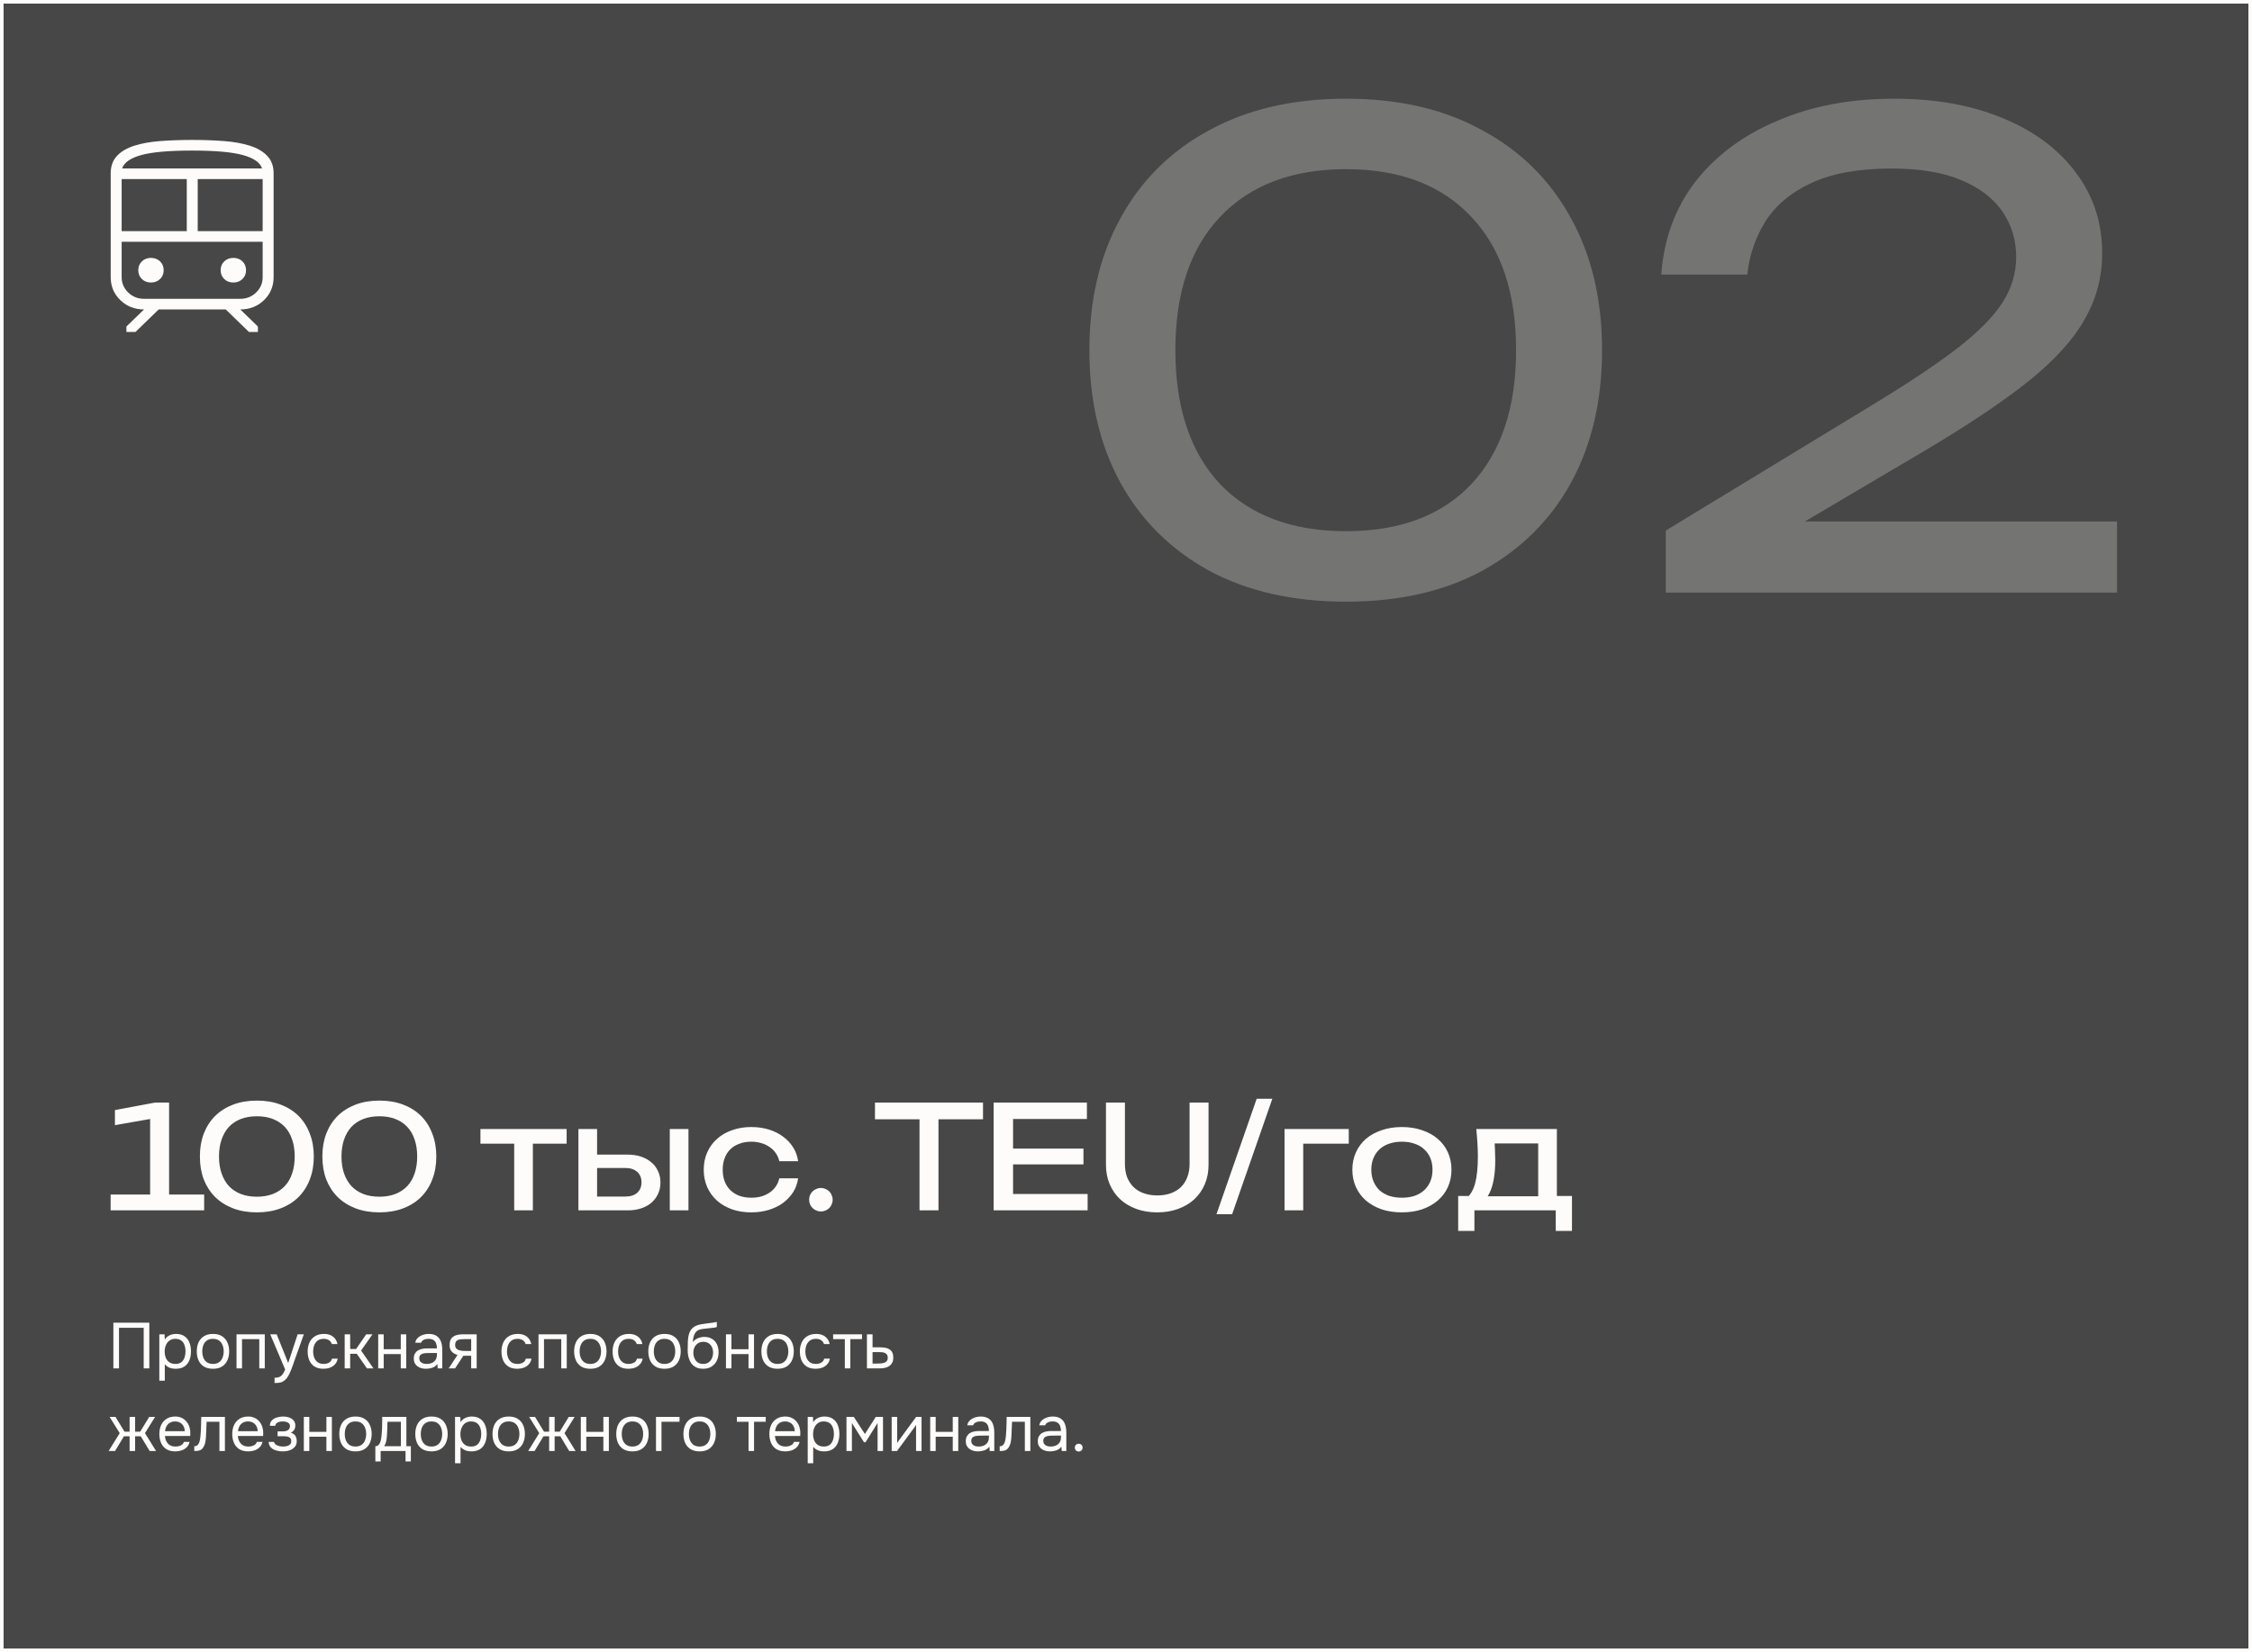
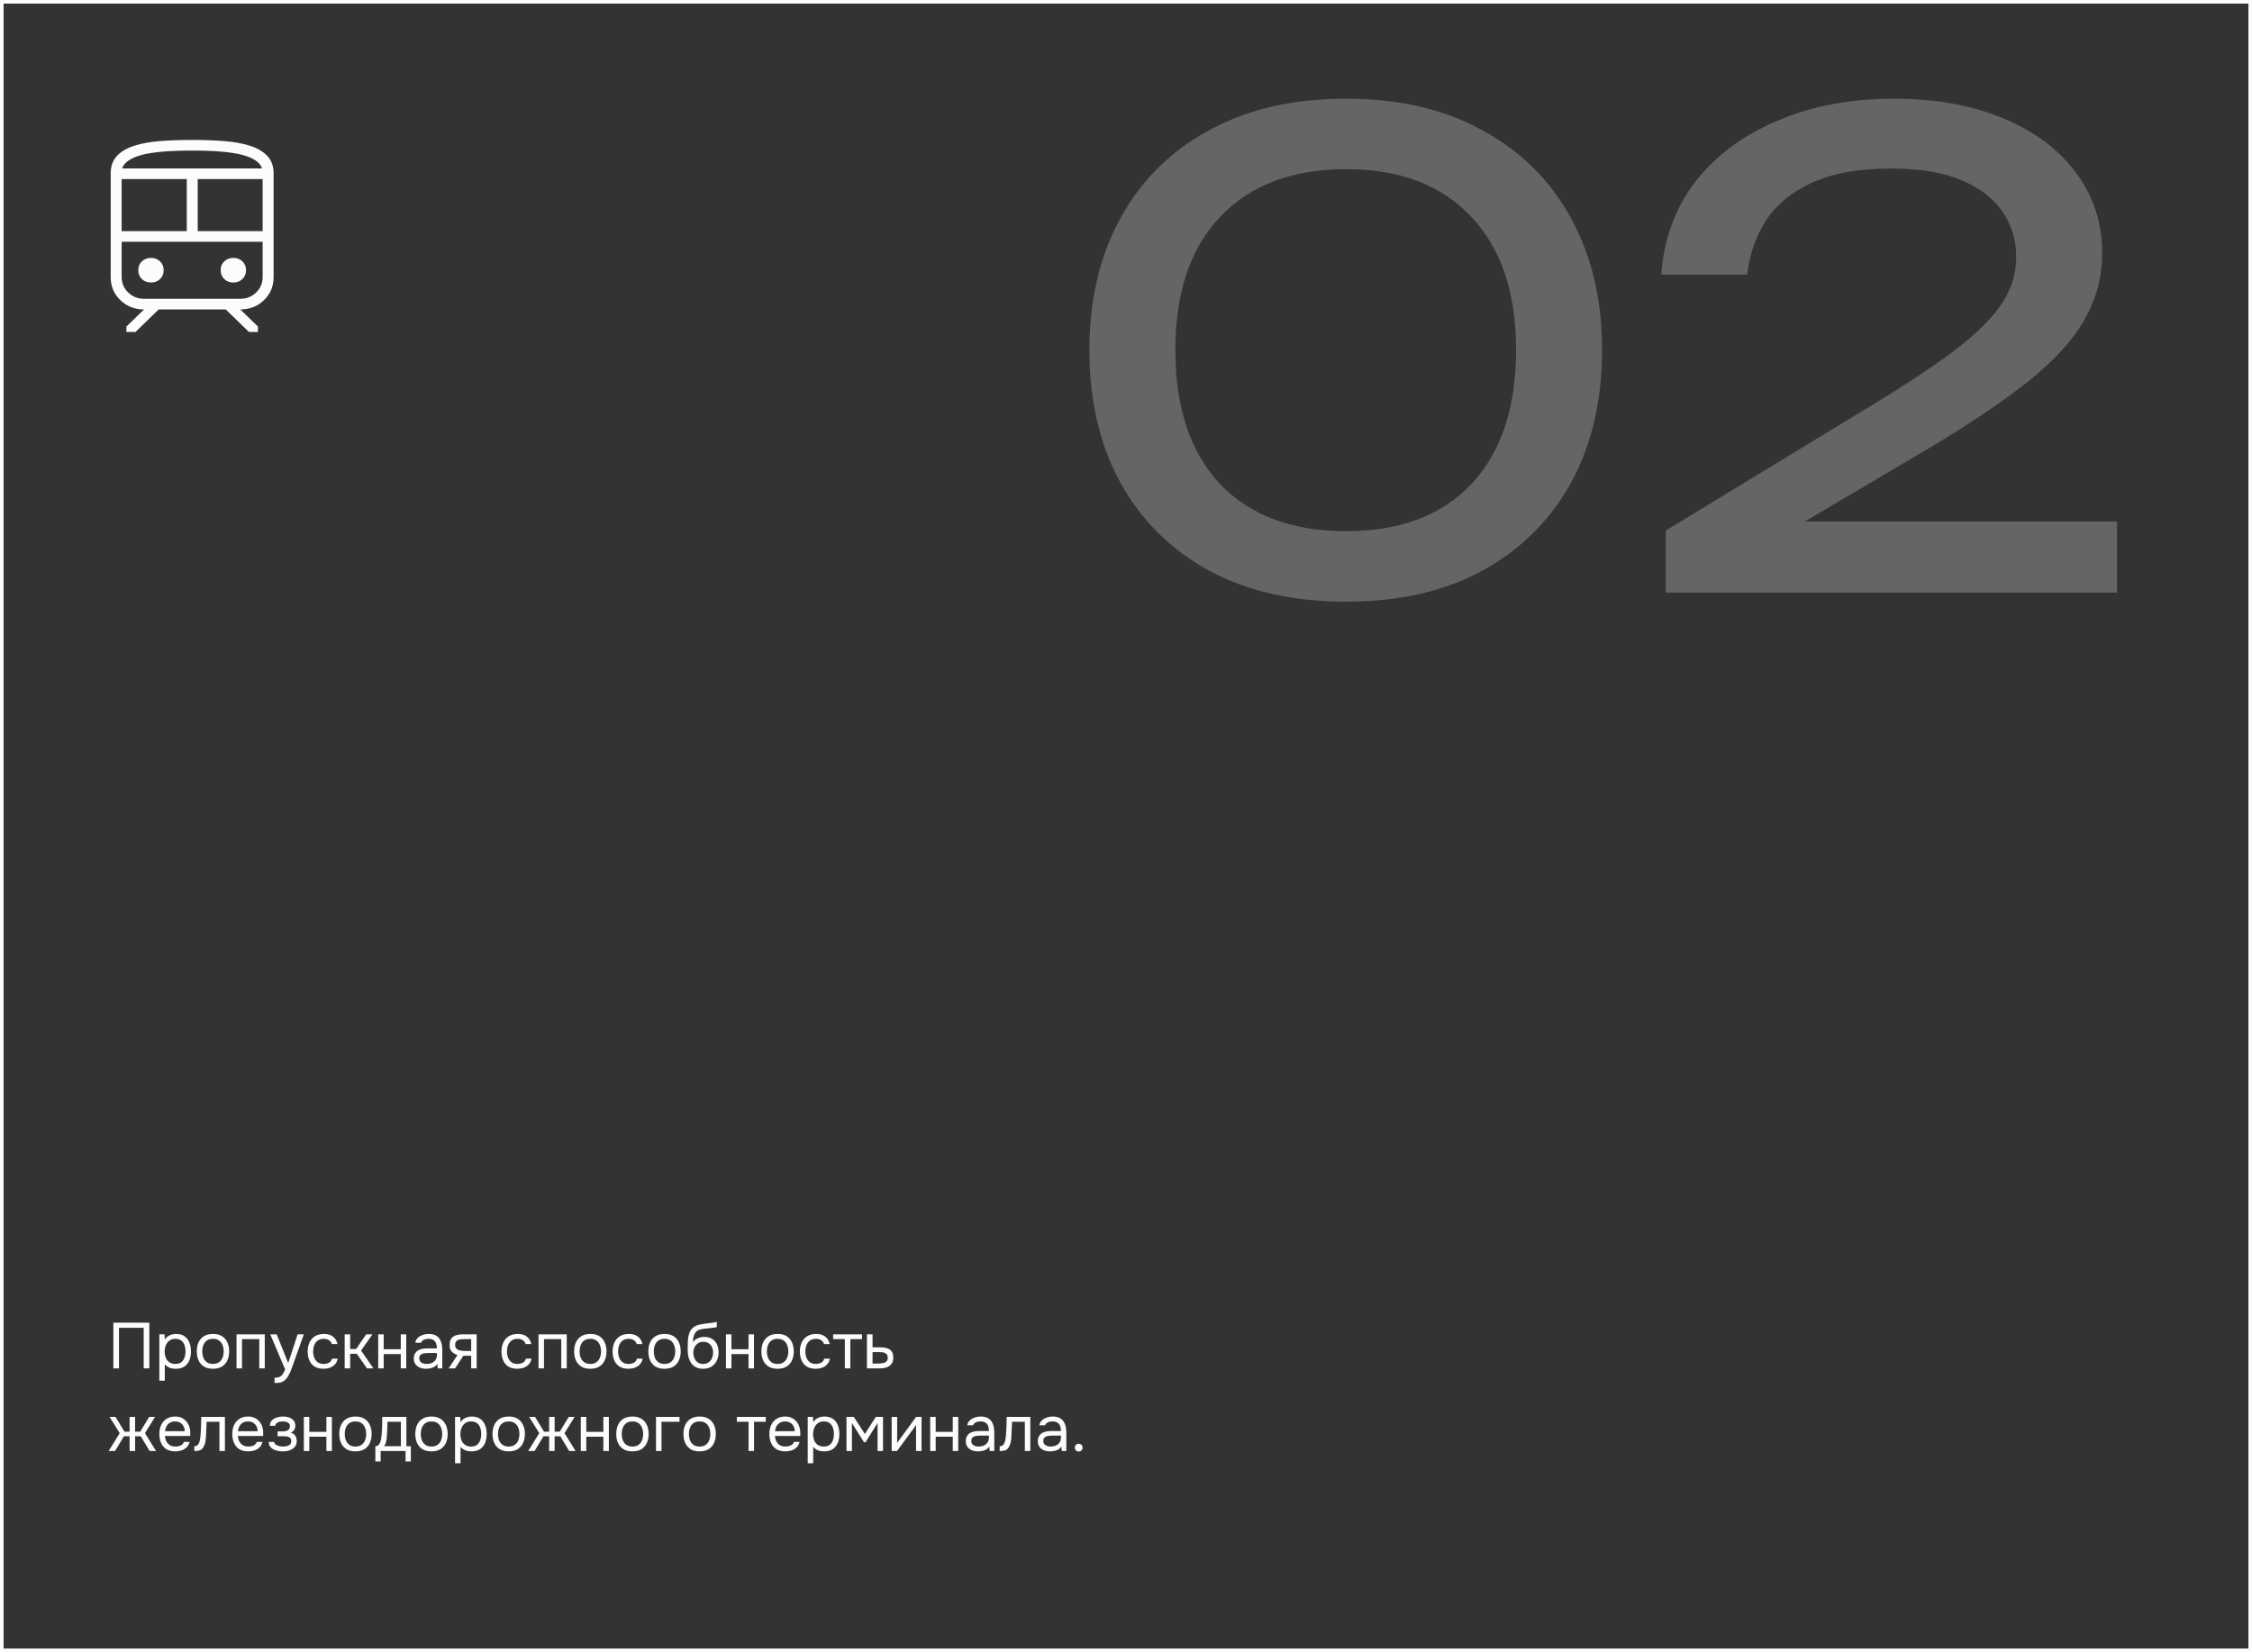
<svg xmlns="http://www.w3.org/2000/svg" width="627" height="460" viewBox="0 0 627 460" fill="none">
  <rect x="0" y="0" width="627" height="460" fill="#333333" stroke="none" />
-   <rect x="0.5" y="0.5" width="626" height="459" fill="#FEFCFA" fill-opacity="0.1" />
  <rect x="0.5" y="0.5" width="626" height="459" stroke="#FEFCFA" />
  <path d="M30.82 77.157V48.282C30.82 46.25 31.408 44.618 32.583 43.385C33.757 42.152 35.37 41.211 37.421 40.561C39.472 39.912 41.878 39.483 44.638 39.274C47.398 39.065 50.352 38.961 53.5 38.961C56.648 38.961 59.594 39.065 62.337 39.274C65.08 39.483 67.478 39.912 69.53 40.561C71.582 41.211 73.204 42.152 74.395 43.385C75.585 44.618 76.18 46.25 76.18 48.282V77.157C76.18 79.697 75.288 81.832 73.505 83.562C71.721 85.293 69.519 86.158 66.9 86.158L71.807 90.917V92.421H69.306L62.848 86.158H44.185L37.727 92.421H35.193V90.917L40.101 86.158C37.481 86.158 35.28 85.293 33.496 83.562C31.712 81.832 30.82 79.697 30.82 77.157ZM53.5 41.92C47.087 41.92 42.371 42.335 39.352 43.164C36.334 43.993 34.553 45.239 34.011 46.901H72.964C72.419 45.247 70.636 44.003 67.615 43.17C64.594 42.337 59.889 41.92 53.5 41.92ZM33.871 64.36H52.001V49.86H33.871V64.36ZM66.9 67.319H33.871H73.129H66.9ZM55.051 64.36H73.129V49.86H55.051V64.36ZM42.026 78.662C43.048 78.662 43.893 78.339 44.563 77.694C45.233 77.049 45.567 76.231 45.567 75.24C45.567 74.25 45.235 73.43 44.57 72.78C43.904 72.131 43.061 71.806 42.04 71.806C41.018 71.806 40.173 72.129 39.504 72.774C38.834 73.419 38.499 74.237 38.499 75.228C38.499 76.218 38.831 77.038 39.496 77.687C40.162 78.337 41.005 78.662 42.026 78.662ZM64.961 78.662C65.982 78.662 66.828 78.339 67.497 77.694C68.167 77.049 68.502 76.231 68.502 75.24C68.502 74.25 68.169 73.43 67.504 72.78C66.839 72.131 65.996 71.806 64.974 71.806C63.953 71.806 63.107 72.129 62.437 72.774C61.768 73.419 61.433 74.237 61.433 75.228C61.433 76.218 61.766 77.038 62.431 77.687C63.096 78.337 63.94 78.662 64.961 78.662ZM40.101 83.198H66.9C68.629 83.198 70.1 82.611 71.311 81.435C72.523 80.26 73.129 78.834 73.129 77.157V67.319H33.871V77.143C33.871 78.829 34.477 80.26 35.689 81.435C36.901 82.611 38.372 83.198 40.101 83.198ZM53.5 46.901H72.964H34.011H53.5Z" fill="#FEFCFA" />
  <path opacity="0.25" d="M374.765 167.52C360.005 167.52 347.285 164.64 336.605 158.88C325.925 153 317.705 144.84 311.945 134.4C306.185 123.84 303.305 111.54 303.305 97.5C303.305 83.46 306.185 71.22 311.945 60.78C317.705 50.22 325.925 42.06 336.605 36.3C347.285 30.42 360.005 27.48 374.765 27.48C389.525 27.48 402.185 30.42 412.745 36.3C423.425 42.06 431.645 50.22 437.405 60.78C443.165 71.22 446.045 83.46 446.045 97.5C446.045 111.54 443.165 123.84 437.405 134.4C431.645 144.84 423.425 153 412.745 158.88C402.185 164.64 389.525 167.52 374.765 167.52ZM374.765 147.9C389.765 147.9 401.405 143.52 409.685 134.76C417.965 125.88 422.105 113.46 422.105 97.5C422.105 81.54 417.965 69.18 409.685 60.42C401.405 51.54 389.765 47.1 374.765 47.1C359.765 47.1 348.065 51.54 339.665 60.42C331.385 69.18 327.245 81.54 327.245 97.5C327.245 113.46 331.385 125.88 339.665 134.76C348.065 143.52 359.765 147.9 374.765 147.9ZM462.529 76.44C463.249 66.48 466.429 57.84 472.069 50.52C477.829 43.2 485.449 37.56 494.929 33.6C504.409 29.52 515.209 27.48 527.329 27.48C538.849 27.48 548.929 29.28 557.569 32.88C566.329 36.48 573.109 41.52 577.909 48C582.829 54.48 585.289 61.98 585.289 70.5C585.289 77.1 583.669 83.22 580.429 88.86C577.309 94.5 572.089 100.26 564.769 106.14C557.569 111.9 547.789 118.44 535.429 125.76L490.609 152.22L487.549 145.2H589.429V165H463.789V147.72L521.209 112.8C531.289 106.68 539.209 101.4 544.969 96.96C550.849 92.4 555.049 88.14 557.569 84.18C560.089 80.22 561.349 76.02 561.349 71.58C561.349 66.9 560.089 62.7 557.569 58.98C555.049 55.26 551.209 52.32 546.049 50.16C541.009 48 534.529 46.92 526.609 46.92C517.609 46.92 510.229 48.24 504.469 50.88C498.709 53.52 494.389 57.12 491.509 61.68C488.749 66.12 487.069 71.04 486.469 76.44H462.529Z" fill="#FEFCFA" />
-   <path d="M43.12 307H47.08V332.6H56.84V337H30.8V332.6H41.8V311.56L32 313.28V309.08L43.12 307ZM71.533 337.56C69.08 337.56 66.867 337.187 64.893 336.44C62.947 335.693 61.28 334.64 59.893 333.28C58.533 331.92 57.48 330.293 56.733 328.4C56.013 326.48 55.653 324.347 55.653 322C55.653 319.653 56.013 317.533 56.733 315.64C57.48 313.72 58.533 312.08 59.893 310.72C61.28 309.36 62.947 308.307 64.893 307.56C66.867 306.813 69.08 306.44 71.533 306.44C73.987 306.44 76.186 306.813 78.133 307.56C80.106 308.307 81.773 309.36 83.133 310.72C84.493 312.08 85.533 313.72 86.253 315.64C87 317.533 87.373 319.653 87.373 322C87.373 324.347 87 326.48 86.253 328.4C85.533 330.293 84.493 331.92 83.133 333.28C81.773 334.64 80.106 335.693 78.133 336.44C76.186 337.187 73.987 337.56 71.533 337.56ZM71.533 333.2C73.186 333.2 74.666 332.947 75.973 332.44C77.28 331.933 78.386 331.2 79.293 330.24C80.2 329.28 80.88 328.107 81.333 326.72C81.813 325.333 82.053 323.76 82.053 322C82.053 320.24 81.813 318.667 81.333 317.28C80.88 315.893 80.2 314.72 79.293 313.76C78.386 312.8 77.28 312.067 75.973 311.56C74.666 311.053 73.186 310.8 71.533 310.8C69.853 310.8 68.36 311.053 67.053 311.56C65.746 312.067 64.64 312.8 63.733 313.76C62.853 314.72 62.173 315.893 61.693 317.28C61.213 318.667 60.973 320.24 60.973 322C60.973 323.76 61.213 325.333 61.693 326.72C62.173 328.107 62.853 329.28 63.733 330.24C64.64 331.2 65.746 331.933 67.053 332.44C68.36 332.947 69.853 333.2 71.533 333.2ZM105.635 337.56C103.181 337.56 100.968 337.187 98.995 336.44C97.048 335.693 95.381 334.64 93.995 333.28C92.635 331.92 91.581 330.293 90.835 328.4C90.115 326.48 89.755 324.347 89.755 322C89.755 319.653 90.115 317.533 90.835 315.64C91.581 313.72 92.635 312.08 93.995 310.72C95.381 309.36 97.048 308.307 98.995 307.56C100.968 306.813 103.181 306.44 105.635 306.44C108.088 306.44 110.288 306.813 112.235 307.56C114.208 308.307 115.875 309.36 117.235 310.72C118.595 312.08 119.635 313.72 120.355 315.64C121.101 317.533 121.475 319.653 121.475 322C121.475 324.347 121.101 326.48 120.355 328.4C119.635 330.293 118.595 331.92 117.235 333.28C115.875 334.64 114.208 335.693 112.235 336.44C110.288 337.187 108.088 337.56 105.635 337.56ZM105.635 333.2C107.288 333.2 108.768 332.947 110.075 332.44C111.381 331.933 112.488 331.2 113.395 330.24C114.301 329.28 114.981 328.107 115.435 326.72C115.915 325.333 116.155 323.76 116.155 322C116.155 320.24 115.915 318.667 115.435 317.28C114.981 315.893 114.301 314.72 113.395 313.76C112.488 312.8 111.381 312.067 110.075 311.56C108.768 311.053 107.288 310.8 105.635 310.8C103.955 310.8 102.461 311.053 101.155 311.56C99.848 312.067 98.741 312.8 97.835 313.76C96.955 314.72 96.275 315.893 95.795 317.28C95.315 318.667 95.075 320.24 95.075 322C95.075 323.76 95.315 325.333 95.795 326.72C96.275 328.107 96.955 329.28 97.835 330.24C98.741 331.2 99.848 331.933 101.155 332.44C102.461 332.947 103.955 333.2 105.635 333.2ZM143.162 337V316.16H148.362V337H143.162ZM133.762 318.44V314.36H157.762V318.44H133.762ZM186.481 337V314.36H191.681V337H186.481ZM174.801 337H161.041V314.36H166.241V335.56L164.401 333.16H174.081C175.495 333.16 176.601 332.813 177.401 332.12C178.201 331.4 178.601 330.427 178.601 329.2C178.601 327.947 178.201 326.973 177.401 326.28C176.601 325.56 175.495 325.2 174.081 325.2H164.561V321.48H174.761C176.121 321.48 177.361 321.667 178.481 322.04C179.601 322.413 180.561 322.947 181.361 323.64C182.161 324.307 182.775 325.12 183.201 326.08C183.655 327.013 183.881 328.067 183.881 329.24C183.881 330.413 183.655 331.48 183.201 332.44C182.775 333.373 182.161 334.187 181.361 334.88C180.588 335.547 179.641 336.067 178.521 336.44C177.401 336.813 176.161 337 174.801 337ZM216.973 328.08H222.213C222.026 329.493 221.56 330.787 220.813 331.96C220.066 333.107 219.12 334.107 217.973 334.96C216.826 335.787 215.506 336.427 214.013 336.88C212.52 337.333 210.906 337.56 209.173 337.56C207.226 337.56 205.44 337.28 203.813 336.72C202.186 336.133 200.786 335.32 199.613 334.28C198.44 333.213 197.533 331.96 196.893 330.52C196.253 329.053 195.933 327.44 195.933 325.68C195.933 323.92 196.253 322.32 196.893 320.88C197.533 319.413 198.44 318.16 199.613 317.12C200.786 316.053 202.186 315.24 203.813 314.68C205.44 314.093 207.226 313.8 209.173 313.8C210.906 313.8 212.52 314.027 214.013 314.48C215.506 314.933 216.826 315.587 217.973 316.44C219.12 317.267 220.066 318.267 220.813 319.44C221.56 320.613 222.026 321.907 222.213 323.32H216.973C216.786 322.467 216.453 321.707 215.973 321.04C215.52 320.373 214.946 319.813 214.253 319.36C213.586 318.88 212.826 318.52 211.973 318.28C211.12 318.013 210.186 317.88 209.173 317.88C207.973 317.88 206.88 318.067 205.893 318.44C204.906 318.787 204.066 319.293 203.373 319.96C202.68 320.627 202.146 321.453 201.773 322.44C201.4 323.4 201.213 324.48 201.213 325.68C201.213 326.88 201.4 327.973 201.773 328.96C202.146 329.92 202.68 330.733 203.373 331.4C204.066 332.067 204.906 332.587 205.893 332.96C206.88 333.307 207.973 333.48 209.173 333.48C210.186 333.48 211.12 333.36 211.973 333.12C212.853 332.853 213.626 332.493 214.293 332.04C214.986 331.56 215.56 330.987 216.013 330.32C216.466 329.653 216.786 328.907 216.973 328.08ZM228.558 337.32C228.105 337.32 227.678 337.227 227.278 337.04C226.878 336.88 226.532 336.653 226.238 336.36C225.945 336.067 225.705 335.72 225.518 335.32C225.358 334.92 225.278 334.493 225.278 334.04C225.278 333.587 225.358 333.16 225.518 332.76C225.705 332.36 225.945 332.013 226.238 331.72C226.532 331.427 226.878 331.2 227.278 331.04C227.678 330.853 228.105 330.76 228.558 330.76C229.012 330.76 229.438 330.853 229.838 331.04C230.238 331.2 230.585 331.427 230.878 331.72C231.172 332.013 231.398 332.36 231.558 332.76C231.745 333.16 231.838 333.587 231.838 334.04C231.838 334.493 231.745 334.92 231.558 335.32C231.398 335.72 231.172 336.067 230.878 336.36C230.585 336.653 230.238 336.88 229.838 337.04C229.438 337.227 229.012 337.32 228.558 337.32ZM256.009 337V309.44H261.289V337H256.009ZM243.609 311.64V307H273.689V311.64H243.609ZM280.696 319.8H301.656V324.2H280.696V319.8ZM282.056 308.6V335.4L279.536 332.44H302.816V337H276.656V307H302.616V311.56H279.536L282.056 308.6ZM313.201 307V324.12C313.201 325.453 313.401 326.667 313.801 327.76C314.228 328.827 314.828 329.747 315.601 330.52C316.374 331.267 317.321 331.84 318.441 332.24C319.561 332.64 320.828 332.84 322.241 332.84C323.628 332.84 324.868 332.64 325.961 332.24C327.081 331.84 328.028 331.267 328.801 330.52C329.574 329.747 330.161 328.827 330.561 327.76C330.988 326.667 331.201 325.453 331.201 324.12V307H336.481V324.32C336.481 326.293 336.134 328.093 335.441 329.72C334.748 331.347 333.774 332.747 332.521 333.92C331.268 335.067 329.761 335.96 328.001 336.6C326.268 337.24 324.334 337.56 322.201 337.56C320.068 337.56 318.121 337.24 316.361 336.6C314.628 335.96 313.134 335.067 311.881 333.92C310.628 332.747 309.654 331.347 308.961 329.72C308.268 328.093 307.921 326.293 307.921 324.32V307H313.201ZM338.687 338.08L349.887 305.92H354.247L343.047 338.08H338.687ZM357.643 314.36H375.523V318.44H360.443L362.843 316.04V337H357.643V314.36ZM390.319 337.56C388.266 337.56 386.386 337.28 384.679 336.72C382.999 336.133 381.546 335.32 380.319 334.28C379.119 333.24 378.186 331.987 377.519 330.52C376.852 329.053 376.519 327.44 376.519 325.68C376.519 323.92 376.852 322.307 377.519 320.84C378.186 319.373 379.119 318.12 380.319 317.08C381.546 316.04 382.999 315.24 384.679 314.68C386.386 314.093 388.266 313.8 390.319 313.8C392.372 313.8 394.239 314.093 395.919 314.68C397.626 315.24 399.079 316.04 400.279 317.08C401.506 318.12 402.452 319.373 403.119 320.84C403.786 322.307 404.119 323.92 404.119 325.68C404.119 327.44 403.786 329.053 403.119 330.52C402.452 331.987 401.506 333.24 400.279 334.28C399.079 335.32 397.626 336.133 395.919 336.72C394.239 337.28 392.372 337.56 390.319 337.56ZM390.319 333.48C391.626 333.48 392.799 333.307 393.839 332.96C394.906 332.587 395.799 332.067 396.519 331.4C397.266 330.707 397.839 329.88 398.239 328.92C398.639 327.96 398.839 326.88 398.839 325.68C398.839 324.48 398.639 323.4 398.239 322.44C397.839 321.48 397.266 320.667 396.519 320C395.799 319.307 394.906 318.787 393.839 318.44C392.799 318.067 391.626 317.88 390.319 317.88C389.012 317.88 387.826 318.067 386.759 318.44C385.719 318.787 384.826 319.307 384.079 320C383.359 320.667 382.799 321.48 382.399 322.44C381.999 323.4 381.799 324.48 381.799 325.68C381.799 326.88 381.999 327.96 382.399 328.92C382.799 329.88 383.359 330.707 384.079 331.4C384.826 332.067 385.719 332.587 386.759 332.96C387.826 333.307 389.012 333.48 390.319 333.48ZM431.066 333H437.666V342.72H433.146V337H410.506V342.72H405.986V333H411.826L413.266 333.08H429.786L431.066 333ZM411.026 314.36H433.466V335.48H428.266V315.96L430.666 318.36H413.746L415.986 316.6C416.119 317.8 416.199 318.933 416.226 320C416.279 321.067 416.306 322.067 416.306 323C416.306 324.947 416.173 326.693 415.906 328.24C415.639 329.787 415.239 331.093 414.706 332.16C414.199 333.227 413.573 334.053 412.826 334.64C412.106 335.2 411.266 335.48 410.306 335.48L408.186 333.68C409.306 332.853 410.133 331.493 410.666 329.6C411.199 327.68 411.466 325.147 411.466 322C411.466 320.8 411.426 319.56 411.346 318.28C411.266 316.973 411.159 315.667 411.026 314.36Z" fill="#FEFCFA" />
  <path d="M31.566 381V368.274H41.574V381H40.008V369.696H33.132V381H31.566ZM44.354 384.42V371.514H45.812L45.884 372.972C46.208 372.456 46.646 372.066 47.198 371.802C47.762 371.538 48.368 371.406 49.016 371.406C49.976 371.406 50.762 371.622 51.374 372.054C51.986 372.474 52.436 373.05 52.724 373.782C53.024 374.514 53.174 375.342 53.174 376.266C53.174 377.19 53.024 378.018 52.724 378.75C52.424 379.482 51.962 380.058 51.338 380.478C50.714 380.898 49.916 381.108 48.944 381.108C48.464 381.108 48.032 381.06 47.648 380.964C47.264 380.856 46.928 380.706 46.64 380.514C46.352 380.322 46.1 380.106 45.884 379.866V384.42H44.354ZM48.818 379.758C49.514 379.758 50.066 379.602 50.474 379.29C50.882 378.966 51.176 378.54 51.356 378.012C51.548 377.484 51.644 376.902 51.644 376.266C51.644 375.618 51.548 375.03 51.356 374.502C51.176 373.974 50.876 373.554 50.456 373.242C50.036 372.93 49.478 372.774 48.782 372.774C48.158 372.774 47.624 372.936 47.18 373.26C46.748 373.572 46.418 373.998 46.19 374.538C45.962 375.066 45.848 375.648 45.848 376.284C45.848 376.944 45.956 377.538 46.172 378.066C46.388 378.594 46.718 379.008 47.162 379.308C47.606 379.608 48.158 379.758 48.818 379.758ZM59.287 381.108C58.291 381.108 57.457 380.904 56.785 380.496C56.113 380.076 55.609 379.5 55.273 378.768C54.949 378.036 54.787 377.202 54.787 376.266C54.787 375.318 54.949 374.484 55.273 373.764C55.609 373.032 56.113 372.456 56.785 372.036C57.457 371.616 58.303 371.406 59.323 371.406C60.319 371.406 61.147 371.616 61.807 372.036C62.479 372.456 62.977 373.032 63.301 373.764C63.637 374.484 63.805 375.318 63.805 376.266C63.805 377.202 63.637 378.036 63.301 378.768C62.965 379.5 62.461 380.076 61.789 380.496C61.129 380.904 60.295 381.108 59.287 381.108ZM59.287 379.758C59.983 379.758 60.547 379.602 60.979 379.29C61.423 378.978 61.747 378.558 61.951 378.03C62.167 377.502 62.275 376.914 62.275 376.266C62.275 375.618 62.167 375.03 61.951 374.502C61.747 373.974 61.423 373.554 60.979 373.242C60.547 372.93 59.983 372.774 59.287 372.774C58.603 372.774 58.039 372.93 57.595 373.242C57.163 373.554 56.839 373.974 56.623 374.502C56.419 375.03 56.317 375.618 56.317 376.266C56.317 376.914 56.419 377.502 56.623 378.03C56.839 378.558 57.163 378.978 57.595 379.29C58.039 379.602 58.603 379.758 59.287 379.758ZM65.853 381V371.514H73.719V381H72.189V372.864H67.382V381H65.853ZM76.442 385.068V383.61C77.03 383.61 77.498 383.526 77.846 383.358C78.194 383.202 78.482 382.95 78.71 382.602C78.95 382.266 79.178 381.834 79.394 381.306L75.236 371.514H77.036L80.24 379.506L82.868 371.514H84.596L81.932 378.984C81.8 379.368 81.65 379.8 81.482 380.28C81.314 380.76 81.128 381.246 80.924 381.738C80.72 382.242 80.492 382.704 80.24 383.124C80 383.556 79.73 383.904 79.43 384.168C79.178 384.396 78.932 384.576 78.692 384.708C78.452 384.84 78.158 384.93 77.81 384.978C77.474 385.038 77.018 385.068 76.442 385.068ZM90.065 381.108C89.069 381.108 88.241 380.904 87.581 380.496C86.933 380.076 86.447 379.5 86.123 378.768C85.811 378.036 85.655 377.208 85.655 376.284C85.655 375.384 85.817 374.568 86.141 373.836C86.477 373.092 86.981 372.504 87.653 372.072C88.337 371.628 89.201 371.406 90.245 371.406C90.893 371.406 91.469 371.514 91.973 371.73C92.489 371.946 92.915 372.264 93.251 372.684C93.587 373.092 93.821 373.608 93.953 374.232H92.387C92.207 373.704 91.919 373.332 91.523 373.116C91.139 372.888 90.683 372.774 90.155 372.774C89.435 372.774 88.859 372.942 88.427 373.278C87.995 373.614 87.677 374.052 87.473 374.592C87.281 375.12 87.185 375.684 87.185 376.284C87.185 376.908 87.287 377.484 87.491 378.012C87.695 378.54 88.013 378.966 88.445 379.29C88.877 379.602 89.435 379.758 90.119 379.758C90.623 379.758 91.097 379.65 91.541 379.434C91.997 379.218 92.297 378.834 92.441 378.282H94.025C93.905 378.93 93.647 379.464 93.251 379.884C92.867 380.304 92.393 380.616 91.829 380.82C91.277 381.012 90.689 381.108 90.065 381.108ZM95.964 381V371.514H97.494V375.6H99.15L101.958 371.514H103.704L100.536 376.032L103.974 381H102.174L99.33 376.932H97.494V381H95.964ZM105.298 381V371.514H106.828V375.672H111.58V371.514H113.11V381H111.58V377.022H106.828V381H105.298ZM118.57 381.108C118.138 381.108 117.718 381.054 117.31 380.946C116.914 380.826 116.554 380.652 116.23 380.424C115.918 380.184 115.666 379.89 115.474 379.542C115.294 379.182 115.204 378.768 115.204 378.3C115.204 377.76 115.3 377.304 115.492 376.932C115.696 376.56 115.966 376.266 116.302 376.05C116.638 375.834 117.028 375.678 117.472 375.582C117.916 375.486 118.378 375.438 118.858 375.438H121.648C121.648 374.898 121.57 374.43 121.414 374.034C121.27 373.638 121.03 373.332 120.694 373.116C120.358 372.888 119.914 372.774 119.362 372.774C119.026 372.774 118.714 372.81 118.426 372.882C118.138 372.954 117.892 373.068 117.688 373.224C117.484 373.38 117.334 373.59 117.238 373.854H115.6C115.684 373.422 115.846 373.056 116.086 372.756C116.338 372.444 116.638 372.192 116.986 372C117.346 371.796 117.73 371.646 118.138 371.55C118.546 371.454 118.954 371.406 119.362 371.406C120.274 371.406 121.006 371.592 121.558 371.964C122.11 372.324 122.512 372.84 122.764 373.512C123.016 374.172 123.142 374.958 123.142 375.87V381H121.864L121.774 379.794C121.51 380.154 121.192 380.43 120.82 380.622C120.448 380.814 120.064 380.94 119.668 381C119.284 381.072 118.918 381.108 118.57 381.108ZM118.714 379.758C119.314 379.758 119.83 379.662 120.262 379.47C120.706 379.266 121.048 378.972 121.288 378.588C121.528 378.204 121.648 377.736 121.648 377.184V376.716H119.974C119.578 376.716 119.188 376.722 118.804 376.734C118.42 376.746 118.072 376.794 117.76 376.878C117.448 376.962 117.196 377.106 117.004 377.31C116.824 377.514 116.734 377.808 116.734 378.192C116.734 378.552 116.824 378.846 117.004 379.074C117.196 379.302 117.442 379.476 117.742 379.596C118.054 379.704 118.378 379.758 118.714 379.758ZM124.919 381L127.385 377.256C126.701 377.064 126.161 376.752 125.765 376.32C125.369 375.876 125.171 375.288 125.171 374.556C125.171 373.98 125.255 373.5 125.423 373.116C125.591 372.72 125.837 372.408 126.161 372.18C126.485 371.94 126.875 371.772 127.331 371.676C127.787 371.568 128.309 371.514 128.897 371.514H132.713V381H131.183V377.49H129.005L126.701 381H124.919ZM130.049 376.158H131.183V372.864H129.149C128.789 372.864 128.459 372.882 128.159 372.918C127.859 372.954 127.601 373.032 127.385 373.152C127.181 373.26 127.019 373.422 126.899 373.638C126.779 373.842 126.719 374.124 126.719 374.484C126.719 374.88 126.815 375.192 127.007 375.42C127.211 375.648 127.469 375.816 127.781 375.924C128.105 376.02 128.465 376.086 128.861 376.122C129.257 376.146 129.653 376.158 130.049 376.158ZM144.029 381.108C143.033 381.108 142.205 380.904 141.545 380.496C140.897 380.076 140.411 379.5 140.087 378.768C139.775 378.036 139.619 377.208 139.619 376.284C139.619 375.384 139.781 374.568 140.105 373.836C140.441 373.092 140.945 372.504 141.617 372.072C142.301 371.628 143.165 371.406 144.209 371.406C144.857 371.406 145.433 371.514 145.937 371.73C146.453 371.946 146.879 372.264 147.215 372.684C147.551 373.092 147.785 373.608 147.917 374.232H146.351C146.171 373.704 145.883 373.332 145.487 373.116C145.103 372.888 144.647 372.774 144.119 372.774C143.399 372.774 142.823 372.942 142.391 373.278C141.959 373.614 141.641 374.052 141.437 374.592C141.245 375.12 141.149 375.684 141.149 376.284C141.149 376.908 141.251 377.484 141.455 378.012C141.659 378.54 141.977 378.966 142.409 379.29C142.841 379.602 143.399 379.758 144.083 379.758C144.587 379.758 145.061 379.65 145.505 379.434C145.961 379.218 146.261 378.834 146.405 378.282H147.989C147.869 378.93 147.611 379.464 147.215 379.884C146.831 380.304 146.357 380.616 145.793 380.82C145.241 381.012 144.653 381.108 144.029 381.108ZM149.929 381V371.514H157.795V381H156.265V372.864H151.459V381H149.929ZM164.352 381.108C163.356 381.108 162.522 380.904 161.85 380.496C161.178 380.076 160.674 379.5 160.338 378.768C160.014 378.036 159.852 377.202 159.852 376.266C159.852 375.318 160.014 374.484 160.338 373.764C160.674 373.032 161.178 372.456 161.85 372.036C162.522 371.616 163.368 371.406 164.388 371.406C165.384 371.406 166.212 371.616 166.872 372.036C167.544 372.456 168.042 373.032 168.366 373.764C168.702 374.484 168.87 375.318 168.87 376.266C168.87 377.202 168.702 378.036 168.366 378.768C168.03 379.5 167.526 380.076 166.854 380.496C166.194 380.904 165.36 381.108 164.352 381.108ZM164.352 379.758C165.048 379.758 165.612 379.602 166.044 379.29C166.488 378.978 166.812 378.558 167.016 378.03C167.232 377.502 167.34 376.914 167.34 376.266C167.34 375.618 167.232 375.03 167.016 374.502C166.812 373.974 166.488 373.554 166.044 373.242C165.612 372.93 165.048 372.774 164.352 372.774C163.668 372.774 163.104 372.93 162.66 373.242C162.228 373.554 161.904 373.974 161.688 374.502C161.484 375.03 161.382 375.618 161.382 376.266C161.382 376.914 161.484 377.502 161.688 378.03C161.904 378.558 162.228 378.978 162.66 379.29C163.104 379.602 163.668 379.758 164.352 379.758ZM174.967 381.108C173.971 381.108 173.143 380.904 172.483 380.496C171.835 380.076 171.349 379.5 171.025 378.768C170.713 378.036 170.557 377.208 170.557 376.284C170.557 375.384 170.719 374.568 171.043 373.836C171.379 373.092 171.883 372.504 172.555 372.072C173.239 371.628 174.103 371.406 175.147 371.406C175.795 371.406 176.371 371.514 176.875 371.73C177.391 371.946 177.817 372.264 178.153 372.684C178.489 373.092 178.723 373.608 178.855 374.232H177.289C177.109 373.704 176.821 373.332 176.425 373.116C176.041 372.888 175.585 372.774 175.057 372.774C174.337 372.774 173.761 372.942 173.329 373.278C172.897 373.614 172.579 374.052 172.375 374.592C172.183 375.12 172.087 375.684 172.087 376.284C172.087 376.908 172.189 377.484 172.393 378.012C172.597 378.54 172.915 378.966 173.347 379.29C173.779 379.602 174.337 379.758 175.021 379.758C175.525 379.758 175.999 379.65 176.443 379.434C176.899 379.218 177.199 378.834 177.343 378.282H178.927C178.807 378.93 178.549 379.464 178.153 379.884C177.769 380.304 177.295 380.616 176.731 380.82C176.179 381.012 175.591 381.108 174.967 381.108ZM185.006 381.108C184.01 381.108 183.176 380.904 182.504 380.496C181.832 380.076 181.328 379.5 180.992 378.768C180.668 378.036 180.506 377.202 180.506 376.266C180.506 375.318 180.668 374.484 180.992 373.764C181.328 373.032 181.832 372.456 182.504 372.036C183.176 371.616 184.022 371.406 185.042 371.406C186.038 371.406 186.866 371.616 187.526 372.036C188.198 372.456 188.696 373.032 189.02 373.764C189.356 374.484 189.524 375.318 189.524 376.266C189.524 377.202 189.356 378.036 189.02 378.768C188.684 379.5 188.18 380.076 187.508 380.496C186.848 380.904 186.014 381.108 185.006 381.108ZM185.006 379.758C185.702 379.758 186.266 379.602 186.698 379.29C187.142 378.978 187.466 378.558 187.67 378.03C187.886 377.502 187.994 376.914 187.994 376.266C187.994 375.618 187.886 375.03 187.67 374.502C187.466 373.974 187.142 373.554 186.698 373.242C186.266 372.93 185.702 372.774 185.006 372.774C184.322 372.774 183.758 372.93 183.314 373.242C182.882 373.554 182.558 373.974 182.342 374.502C182.138 375.03 182.036 375.618 182.036 376.266C182.036 376.914 182.138 377.502 182.342 378.03C182.558 378.558 182.882 378.978 183.314 379.29C183.758 379.602 184.322 379.758 185.006 379.758ZM195.743 381.108C195.143 381.108 194.609 381.024 194.141 380.856C193.673 380.676 193.271 380.43 192.935 380.118C192.599 379.794 192.323 379.416 192.107 378.984C191.891 378.54 191.729 378.06 191.621 377.544C191.513 377.028 191.459 376.482 191.459 375.906C191.459 374.982 191.477 374.124 191.513 373.332C191.561 372.528 191.693 371.814 191.909 371.19C192.125 370.554 192.491 370.026 193.007 369.606C193.523 369.186 194.249 368.892 195.185 368.724C195.665 368.64 196.139 368.568 196.607 368.508C197.075 368.448 197.549 368.388 198.029 368.328C198.185 368.304 198.347 368.28 198.515 368.256C198.683 368.232 198.857 368.202 199.037 368.166C199.229 368.13 199.409 368.1 199.577 368.076V369.48C199.445 369.528 199.301 369.57 199.145 369.606C199.001 369.63 198.845 369.654 198.677 369.678C198.521 369.702 198.359 369.72 198.191 369.732C198.035 369.744 197.879 369.762 197.723 369.786C197.567 369.798 197.417 369.816 197.273 369.84C196.853 369.888 196.409 369.936 195.941 369.984C195.473 370.02 195.029 370.116 194.609 370.272C194.201 370.416 193.853 370.698 193.565 371.118C193.421 371.334 193.295 371.592 193.187 371.892C193.091 372.192 193.019 372.498 192.971 372.81C192.935 373.11 192.911 373.398 192.899 373.674C193.139 373.338 193.433 373.068 193.781 372.864C194.129 372.648 194.501 372.492 194.897 372.396C195.293 372.288 195.671 372.234 196.031 372.234C196.895 372.234 197.627 372.414 198.227 372.774C198.827 373.122 199.283 373.62 199.595 374.268C199.907 374.916 200.063 375.672 200.063 376.536C200.063 377.4 199.895 378.18 199.559 378.876C199.223 379.56 198.731 380.106 198.083 380.514C197.447 380.91 196.667 381.108 195.743 381.108ZM195.779 379.758C196.379 379.758 196.883 379.614 197.291 379.326C197.699 379.038 198.005 378.654 198.209 378.174C198.425 377.694 198.533 377.166 198.533 376.59C198.533 376.026 198.425 375.522 198.209 375.078C198.005 374.622 197.699 374.262 197.291 373.998C196.895 373.734 196.403 373.602 195.815 373.602C195.239 373.602 194.741 373.74 194.321 374.016C193.913 374.292 193.595 374.664 193.367 375.132C193.151 375.588 193.043 376.086 193.043 376.626C193.043 377.178 193.145 377.694 193.349 378.174C193.553 378.654 193.853 379.038 194.249 379.326C194.657 379.614 195.167 379.758 195.779 379.758ZM202.118 381V371.514H203.648V375.672H208.4V371.514H209.93V381H208.4V377.022H203.648V381H202.118ZM216.489 381.108C215.493 381.108 214.659 380.904 213.987 380.496C213.315 380.076 212.811 379.5 212.475 378.768C212.151 378.036 211.989 377.202 211.989 376.266C211.989 375.318 212.151 374.484 212.475 373.764C212.811 373.032 213.315 372.456 213.987 372.036C214.659 371.616 215.505 371.406 216.525 371.406C217.521 371.406 218.349 371.616 219.009 372.036C219.681 372.456 220.179 373.032 220.503 373.764C220.839 374.484 221.007 375.318 221.007 376.266C221.007 377.202 220.839 378.036 220.503 378.768C220.167 379.5 219.663 380.076 218.991 380.496C218.331 380.904 217.497 381.108 216.489 381.108ZM216.489 379.758C217.185 379.758 217.749 379.602 218.181 379.29C218.625 378.978 218.949 378.558 219.153 378.03C219.369 377.502 219.477 376.914 219.477 376.266C219.477 375.618 219.369 375.03 219.153 374.502C218.949 373.974 218.625 373.554 218.181 373.242C217.749 372.93 217.185 372.774 216.489 372.774C215.805 372.774 215.241 372.93 214.797 373.242C214.365 373.554 214.041 373.974 213.825 374.502C213.621 375.03 213.519 375.618 213.519 376.266C213.519 376.914 213.621 377.502 213.825 378.03C214.041 378.558 214.365 378.978 214.797 379.29C215.241 379.602 215.805 379.758 216.489 379.758ZM227.104 381.108C226.108 381.108 225.28 380.904 224.62 380.496C223.972 380.076 223.486 379.5 223.162 378.768C222.85 378.036 222.694 377.208 222.694 376.284C222.694 375.384 222.856 374.568 223.18 373.836C223.516 373.092 224.02 372.504 224.692 372.072C225.376 371.628 226.24 371.406 227.284 371.406C227.932 371.406 228.508 371.514 229.012 371.73C229.528 371.946 229.954 372.264 230.29 372.684C230.626 373.092 230.86 373.608 230.992 374.232H229.426C229.246 373.704 228.958 373.332 228.562 373.116C228.178 372.888 227.722 372.774 227.194 372.774C226.474 372.774 225.898 372.942 225.466 373.278C225.034 373.614 224.716 374.052 224.512 374.592C224.32 375.12 224.224 375.684 224.224 376.284C224.224 376.908 224.326 377.484 224.53 378.012C224.734 378.54 225.052 378.966 225.484 379.29C225.916 379.602 226.474 379.758 227.158 379.758C227.662 379.758 228.136 379.65 228.58 379.434C229.036 379.218 229.336 378.834 229.48 378.282H231.064C230.944 378.93 230.686 379.464 230.29 379.884C229.906 380.304 229.432 380.616 228.868 380.82C228.316 381.012 227.728 381.108 227.104 381.108ZM235.217 381V372.864H231.959V371.514H240.005V372.864H236.747V381H235.217ZM241.37 381V371.514H242.936V375.132H245.024C245.588 375.132 246.092 375.18 246.536 375.276C246.992 375.36 247.382 375.51 247.706 375.726C248.03 375.942 248.276 376.236 248.444 376.608C248.624 376.968 248.714 377.43 248.714 377.994C248.714 378.51 248.624 378.96 248.444 379.344C248.264 379.716 248.012 380.028 247.688 380.28C247.364 380.52 246.974 380.7 246.518 380.82C246.074 380.94 245.582 381 245.042 381H241.37ZM242.936 379.668H243.836C244.256 379.668 244.658 379.656 245.042 379.632C245.438 379.608 245.798 379.548 246.122 379.452C246.446 379.356 246.698 379.2 246.878 378.984C247.07 378.756 247.166 378.444 247.166 378.048C247.166 377.664 247.088 377.37 246.932 377.166C246.788 376.95 246.596 376.794 246.356 376.698C246.116 376.59 245.852 376.524 245.564 376.5C245.288 376.476 245.012 376.464 244.736 376.464H242.936V379.668ZM30.252 404L33.33 399.032L30.522 394.514H32.16L34.662 398.618H36.084V394.514H37.614V398.618H39.036L41.538 394.514H43.176L40.368 399.032L43.446 404H41.664L39.198 399.914H37.614V404H36.084V399.914H34.5L32.034 404H30.252ZM48.828 404.108C47.82 404.108 46.986 403.904 46.326 403.496C45.666 403.076 45.174 402.5 44.85 401.768C44.526 401.036 44.364 400.202 44.364 399.266C44.364 398.318 44.532 397.484 44.868 396.764C45.216 396.032 45.72 395.456 46.38 395.036C47.04 394.616 47.85 394.406 48.81 394.406C49.518 394.406 50.136 394.544 50.664 394.82C51.204 395.084 51.648 395.444 51.996 395.9C52.356 396.356 52.614 396.866 52.77 397.43C52.938 397.994 53.01 398.576 52.986 399.176C52.974 399.284 52.968 399.392 52.968 399.5C52.968 399.608 52.962 399.716 52.95 399.824H45.912C45.96 400.376 46.098 400.874 46.326 401.318C46.554 401.762 46.878 402.116 47.298 402.38C47.718 402.632 48.24 402.758 48.864 402.758C49.176 402.758 49.488 402.722 49.8 402.65C50.124 402.566 50.412 402.428 50.664 402.236C50.928 402.044 51.114 401.786 51.222 401.462H52.788C52.644 402.074 52.374 402.578 51.978 402.974C51.582 403.358 51.108 403.646 50.556 403.838C50.004 404.018 49.428 404.108 48.828 404.108ZM45.948 398.492H51.438C51.426 397.952 51.306 397.478 51.078 397.07C50.85 396.662 50.538 396.344 50.142 396.116C49.758 395.888 49.296 395.774 48.756 395.774C48.168 395.774 47.67 395.9 47.262 396.152C46.866 396.404 46.56 396.734 46.344 397.142C46.128 397.55 45.996 398 45.948 398.492ZM54.09 404.018V402.686C54.33 402.686 54.546 402.638 54.738 402.542C54.93 402.434 55.098 402.278 55.242 402.074C55.41 401.834 55.542 401.486 55.638 401.03C55.734 400.574 55.8 400.088 55.836 399.572C55.884 398.996 55.92 398.432 55.944 397.88C55.968 397.316 55.986 396.758 55.998 396.206C56.022 395.654 56.034 395.09 56.034 394.514H62.622V404H61.092V395.864H57.528C57.516 396.272 57.498 396.686 57.474 397.106C57.462 397.514 57.444 397.928 57.42 398.348C57.408 398.756 57.39 399.17 57.366 399.59C57.354 400.07 57.306 400.61 57.222 401.21C57.138 401.81 56.958 402.356 56.682 402.848C56.418 403.316 56.094 403.628 55.71 403.784C55.338 403.94 54.798 404.018 54.09 404.018ZM69.13 404.108C68.122 404.108 67.288 403.904 66.628 403.496C65.968 403.076 65.476 402.5 65.152 401.768C64.828 401.036 64.666 400.202 64.666 399.266C64.666 398.318 64.834 397.484 65.17 396.764C65.518 396.032 66.022 395.456 66.682 395.036C67.342 394.616 68.152 394.406 69.112 394.406C69.82 394.406 70.438 394.544 70.966 394.82C71.506 395.084 71.95 395.444 72.298 395.9C72.658 396.356 72.916 396.866 73.072 397.43C73.24 397.994 73.312 398.576 73.288 399.176C73.276 399.284 73.27 399.392 73.27 399.5C73.27 399.608 73.264 399.716 73.252 399.824H66.214C66.262 400.376 66.4 400.874 66.628 401.318C66.856 401.762 67.18 402.116 67.6 402.38C68.02 402.632 68.542 402.758 69.166 402.758C69.478 402.758 69.79 402.722 70.102 402.65C70.426 402.566 70.714 402.428 70.966 402.236C71.23 402.044 71.416 401.786 71.524 401.462H73.09C72.946 402.074 72.676 402.578 72.28 402.974C71.884 403.358 71.41 403.646 70.858 403.838C70.306 404.018 69.73 404.108 69.13 404.108ZM66.25 398.492H71.74C71.728 397.952 71.608 397.478 71.38 397.07C71.152 396.662 70.84 396.344 70.444 396.116C70.06 395.888 69.598 395.774 69.058 395.774C68.47 395.774 67.972 395.9 67.564 396.152C67.168 396.404 66.862 396.734 66.646 397.142C66.43 397.55 66.298 398 66.25 398.492ZM78.783 404.108C78.327 404.108 77.871 404.066 77.415 403.982C76.959 403.898 76.533 403.76 76.137 403.568C75.753 403.364 75.441 403.094 75.201 402.758C74.961 402.41 74.829 401.978 74.805 401.462H76.299C76.359 401.786 76.533 402.044 76.821 402.236C77.109 402.428 77.433 402.566 77.793 402.65C78.165 402.722 78.495 402.758 78.783 402.758C79.119 402.758 79.461 402.722 79.809 402.65C80.169 402.578 80.469 402.434 80.709 402.218C80.961 402.002 81.087 401.684 81.087 401.264C81.087 400.856 80.985 400.556 80.781 400.364C80.589 400.172 80.331 400.046 80.007 399.986C79.695 399.926 79.353 399.896 78.981 399.896H77.289V398.546H78.675C78.903 398.546 79.137 398.528 79.377 398.492C79.617 398.444 79.839 398.372 80.043 398.276C80.247 398.168 80.409 398.018 80.529 397.826C80.661 397.634 80.727 397.388 80.727 397.088C80.727 396.752 80.631 396.488 80.439 396.296C80.247 396.104 80.001 395.972 79.701 395.9C79.401 395.816 79.095 395.774 78.783 395.774C78.495 395.774 78.189 395.804 77.865 395.864C77.553 395.924 77.283 396.044 77.055 396.224C76.827 396.392 76.689 396.644 76.641 396.98H75.129C75.153 396.332 75.351 395.822 75.723 395.45C76.095 395.078 76.557 394.814 77.109 394.658C77.661 394.49 78.213 394.406 78.765 394.406C79.185 394.406 79.599 394.448 80.007 394.532C80.415 394.616 80.787 394.76 81.123 394.964C81.459 395.156 81.723 395.414 81.915 395.738C82.119 396.062 82.221 396.464 82.221 396.944C82.221 397.376 82.119 397.76 81.915 398.096C81.711 398.432 81.399 398.702 80.979 398.906C81.591 399.098 82.017 399.398 82.257 399.806C82.497 400.214 82.617 400.7 82.617 401.264C82.617 401.768 82.509 402.2 82.293 402.56C82.077 402.908 81.783 403.202 81.411 403.442C81.051 403.67 80.643 403.838 80.187 403.946C79.731 404.054 79.263 404.108 78.783 404.108ZM84.591 404V394.514H86.121V398.672H90.873V394.514H92.403V404H90.873V400.022H86.121V404H84.591ZM98.961 404.108C97.965 404.108 97.131 403.904 96.459 403.496C95.787 403.076 95.283 402.5 94.947 401.768C94.623 401.036 94.461 400.202 94.461 399.266C94.461 398.318 94.623 397.484 94.947 396.764C95.283 396.032 95.787 395.456 96.459 395.036C97.131 394.616 97.977 394.406 98.997 394.406C99.993 394.406 100.821 394.616 101.481 395.036C102.153 395.456 102.651 396.032 102.975 396.764C103.311 397.484 103.479 398.318 103.479 399.266C103.479 400.202 103.311 401.036 102.975 401.768C102.639 402.5 102.135 403.076 101.463 403.496C100.803 403.904 99.969 404.108 98.961 404.108ZM98.961 402.758C99.657 402.758 100.221 402.602 100.653 402.29C101.097 401.978 101.421 401.558 101.625 401.03C101.841 400.502 101.949 399.914 101.949 399.266C101.949 398.618 101.841 398.03 101.625 397.502C101.421 396.974 101.097 396.554 100.653 396.242C100.221 395.93 99.657 395.774 98.961 395.774C98.277 395.774 97.713 395.93 97.269 396.242C96.837 396.554 96.513 396.974 96.297 397.502C96.093 398.03 95.991 398.618 95.991 399.266C95.991 399.914 96.093 400.502 96.297 401.03C96.513 401.558 96.837 401.978 97.269 402.29C97.713 402.602 98.277 402.758 98.961 402.758ZM104.505 406.916V402.668C104.853 402.668 105.129 402.572 105.333 402.38C105.549 402.188 105.717 401.936 105.837 401.624C105.957 401.312 106.047 400.976 106.107 400.616C106.167 400.244 106.215 399.89 106.251 399.554C106.311 399.002 106.347 398.456 106.359 397.916C106.383 397.364 106.395 396.926 106.395 396.602C106.407 396.254 106.413 395.906 106.413 395.558C106.413 395.21 106.413 394.862 106.413 394.514H113.145V402.668H114.387V406.916H112.911V404H105.981V406.916H104.505ZM106.935 402.668H111.615V395.864H107.871C107.859 396.368 107.847 396.932 107.835 397.556C107.823 398.18 107.799 398.762 107.763 399.302C107.751 399.614 107.721 399.968 107.673 400.364C107.637 400.76 107.565 401.162 107.457 401.57C107.349 401.966 107.175 402.332 106.935 402.668ZM120.125 404.108C119.129 404.108 118.295 403.904 117.623 403.496C116.951 403.076 116.447 402.5 116.111 401.768C115.787 401.036 115.625 400.202 115.625 399.266C115.625 398.318 115.787 397.484 116.111 396.764C116.447 396.032 116.951 395.456 117.623 395.036C118.295 394.616 119.141 394.406 120.161 394.406C121.157 394.406 121.985 394.616 122.645 395.036C123.317 395.456 123.815 396.032 124.139 396.764C124.475 397.484 124.643 398.318 124.643 399.266C124.643 400.202 124.475 401.036 124.139 401.768C123.803 402.5 123.299 403.076 122.627 403.496C121.967 403.904 121.133 404.108 120.125 404.108ZM120.125 402.758C120.821 402.758 121.385 402.602 121.817 402.29C122.261 401.978 122.585 401.558 122.789 401.03C123.005 400.502 123.113 399.914 123.113 399.266C123.113 398.618 123.005 398.03 122.789 397.502C122.585 396.974 122.261 396.554 121.817 396.242C121.385 395.93 120.821 395.774 120.125 395.774C119.441 395.774 118.877 395.93 118.433 396.242C118.001 396.554 117.677 396.974 117.461 397.502C117.257 398.03 117.155 398.618 117.155 399.266C117.155 399.914 117.257 400.502 117.461 401.03C117.677 401.558 118.001 401.978 118.433 402.29C118.877 402.602 119.441 402.758 120.125 402.758ZM126.69 407.42V394.514H128.148L128.22 395.972C128.544 395.456 128.982 395.066 129.534 394.802C130.098 394.538 130.704 394.406 131.352 394.406C132.312 394.406 133.098 394.622 133.71 395.054C134.322 395.474 134.772 396.05 135.06 396.782C135.36 397.514 135.51 398.342 135.51 399.266C135.51 400.19 135.36 401.018 135.06 401.75C134.76 402.482 134.298 403.058 133.674 403.478C133.05 403.898 132.252 404.108 131.28 404.108C130.8 404.108 130.368 404.06 129.984 403.964C129.6 403.856 129.264 403.706 128.976 403.514C128.688 403.322 128.436 403.106 128.22 402.866V407.42H126.69ZM131.154 402.758C131.85 402.758 132.402 402.602 132.81 402.29C133.218 401.966 133.512 401.54 133.692 401.012C133.884 400.484 133.98 399.902 133.98 399.266C133.98 398.618 133.884 398.03 133.692 397.502C133.512 396.974 133.212 396.554 132.792 396.242C132.372 395.93 131.814 395.774 131.118 395.774C130.494 395.774 129.96 395.936 129.516 396.26C129.084 396.572 128.754 396.998 128.526 397.538C128.298 398.066 128.184 398.648 128.184 399.284C128.184 399.944 128.292 400.538 128.508 401.066C128.724 401.594 129.054 402.008 129.498 402.308C129.942 402.608 130.494 402.758 131.154 402.758ZM141.623 404.108C140.627 404.108 139.793 403.904 139.121 403.496C138.449 403.076 137.945 402.5 137.609 401.768C137.285 401.036 137.123 400.202 137.123 399.266C137.123 398.318 137.285 397.484 137.609 396.764C137.945 396.032 138.449 395.456 139.121 395.036C139.793 394.616 140.639 394.406 141.659 394.406C142.655 394.406 143.483 394.616 144.143 395.036C144.815 395.456 145.313 396.032 145.637 396.764C145.973 397.484 146.141 398.318 146.141 399.266C146.141 400.202 145.973 401.036 145.637 401.768C145.301 402.5 144.797 403.076 144.125 403.496C143.465 403.904 142.631 404.108 141.623 404.108ZM141.623 402.758C142.319 402.758 142.883 402.602 143.315 402.29C143.759 401.978 144.083 401.558 144.287 401.03C144.503 400.502 144.611 399.914 144.611 399.266C144.611 398.618 144.503 398.03 144.287 397.502C144.083 396.974 143.759 396.554 143.315 396.242C142.883 395.93 142.319 395.774 141.623 395.774C140.939 395.774 140.375 395.93 139.931 396.242C139.499 396.554 139.175 396.974 138.959 397.502C138.755 398.03 138.653 398.618 138.653 399.266C138.653 399.914 138.755 400.502 138.959 401.03C139.175 401.558 139.499 401.978 139.931 402.29C140.375 402.602 140.939 402.758 141.623 402.758ZM147.059 404L150.137 399.032L147.329 394.514H148.967L151.469 398.618H152.891V394.514H154.421V398.618H155.843L158.345 394.514H159.983L157.175 399.032L160.253 404H158.471L156.005 399.914H154.421V404H152.891V399.914H151.307L148.841 404H147.059ZM161.706 404V394.514H163.236V398.672H167.988V394.514H169.518V404H167.988V400.022H163.236V404H161.706ZM176.076 404.108C175.08 404.108 174.246 403.904 173.574 403.496C172.902 403.076 172.398 402.5 172.062 401.768C171.738 401.036 171.576 400.202 171.576 399.266C171.576 398.318 171.738 397.484 172.062 396.764C172.398 396.032 172.902 395.456 173.574 395.036C174.246 394.616 175.092 394.406 176.112 394.406C177.108 394.406 177.936 394.616 178.596 395.036C179.268 395.456 179.766 396.032 180.09 396.764C180.426 397.484 180.594 398.318 180.594 399.266C180.594 400.202 180.426 401.036 180.09 401.768C179.754 402.5 179.25 403.076 178.578 403.496C177.918 403.904 177.084 404.108 176.076 404.108ZM176.076 402.758C176.772 402.758 177.336 402.602 177.768 402.29C178.212 401.978 178.536 401.558 178.74 401.03C178.956 400.502 179.064 399.914 179.064 399.266C179.064 398.618 178.956 398.03 178.74 397.502C178.536 396.974 178.212 396.554 177.768 396.242C177.336 395.93 176.772 395.774 176.076 395.774C175.392 395.774 174.828 395.93 174.384 396.242C173.952 396.554 173.628 396.974 173.412 397.502C173.208 398.03 173.106 398.618 173.106 399.266C173.106 399.914 173.208 400.502 173.412 401.03C173.628 401.558 173.952 401.978 174.384 402.29C174.828 402.602 175.392 402.758 176.076 402.758ZM182.642 404V394.514H189.194V395.864H184.172V404H182.642ZM194.78 404.108C193.784 404.108 192.95 403.904 192.278 403.496C191.606 403.076 191.102 402.5 190.766 401.768C190.442 401.036 190.28 400.202 190.28 399.266C190.28 398.318 190.442 397.484 190.766 396.764C191.102 396.032 191.606 395.456 192.278 395.036C192.95 394.616 193.796 394.406 194.816 394.406C195.812 394.406 196.64 394.616 197.3 395.036C197.972 395.456 198.47 396.032 198.794 396.764C199.13 397.484 199.298 398.318 199.298 399.266C199.298 400.202 199.13 401.036 198.794 401.768C198.458 402.5 197.954 403.076 197.282 403.496C196.622 403.904 195.788 404.108 194.78 404.108ZM194.78 402.758C195.476 402.758 196.04 402.602 196.472 402.29C196.916 401.978 197.24 401.558 197.444 401.03C197.66 400.502 197.768 399.914 197.768 399.266C197.768 398.618 197.66 398.03 197.444 397.502C197.24 396.974 196.916 396.554 196.472 396.242C196.04 395.93 195.476 395.774 194.78 395.774C194.096 395.774 193.532 395.93 193.088 396.242C192.656 396.554 192.332 396.974 192.116 397.502C191.912 398.03 191.81 398.618 191.81 399.266C191.81 399.914 191.912 400.502 192.116 401.03C192.332 401.558 192.656 401.978 193.088 402.29C193.532 402.602 194.096 402.758 194.78 402.758ZM208.41 404V395.864H205.152V394.514H213.198V395.864H209.94V404H208.41ZM218.667 404.108C217.659 404.108 216.825 403.904 216.165 403.496C215.505 403.076 215.013 402.5 214.689 401.768C214.365 401.036 214.203 400.202 214.203 399.266C214.203 398.318 214.371 397.484 214.707 396.764C215.055 396.032 215.559 395.456 216.219 395.036C216.879 394.616 217.689 394.406 218.649 394.406C219.357 394.406 219.975 394.544 220.503 394.82C221.043 395.084 221.487 395.444 221.835 395.9C222.195 396.356 222.453 396.866 222.609 397.43C222.777 397.994 222.849 398.576 222.825 399.176C222.813 399.284 222.807 399.392 222.807 399.5C222.807 399.608 222.801 399.716 222.789 399.824H215.751C215.799 400.376 215.937 400.874 216.165 401.318C216.393 401.762 216.717 402.116 217.137 402.38C217.557 402.632 218.079 402.758 218.703 402.758C219.015 402.758 219.327 402.722 219.639 402.65C219.963 402.566 220.251 402.428 220.503 402.236C220.767 402.044 220.953 401.786 221.061 401.462H222.627C222.483 402.074 222.213 402.578 221.817 402.974C221.421 403.358 220.947 403.646 220.395 403.838C219.843 404.018 219.267 404.108 218.667 404.108ZM215.787 398.492H221.277C221.265 397.952 221.145 397.478 220.917 397.07C220.689 396.662 220.377 396.344 219.981 396.116C219.597 395.888 219.135 395.774 218.595 395.774C218.007 395.774 217.509 395.9 217.101 396.152C216.705 396.404 216.399 396.734 216.183 397.142C215.967 397.55 215.835 398 215.787 398.492ZM224.882 407.42V394.514H226.34L226.412 395.972C226.736 395.456 227.174 395.066 227.726 394.802C228.29 394.538 228.896 394.406 229.544 394.406C230.504 394.406 231.29 394.622 231.902 395.054C232.514 395.474 232.964 396.05 233.252 396.782C233.552 397.514 233.702 398.342 233.702 399.266C233.702 400.19 233.552 401.018 233.252 401.75C232.952 402.482 232.49 403.058 231.866 403.478C231.242 403.898 230.444 404.108 229.472 404.108C228.992 404.108 228.56 404.06 228.176 403.964C227.792 403.856 227.456 403.706 227.168 403.514C226.88 403.322 226.628 403.106 226.412 402.866V407.42H224.882ZM229.346 402.758C230.042 402.758 230.594 402.602 231.002 402.29C231.41 401.966 231.704 401.54 231.884 401.012C232.076 400.484 232.172 399.902 232.172 399.266C232.172 398.618 232.076 398.03 231.884 397.502C231.704 396.974 231.404 396.554 230.984 396.242C230.564 395.93 230.006 395.774 229.31 395.774C228.686 395.774 228.152 395.936 227.708 396.26C227.276 396.572 226.946 396.998 226.718 397.538C226.49 398.066 226.376 398.648 226.376 399.284C226.376 399.944 226.484 400.538 226.7 401.066C226.916 401.594 227.246 402.008 227.69 402.308C228.134 402.608 228.686 402.758 229.346 402.758ZM235.675 404V394.514H237.727L240.805 399.266L243.829 394.514H245.845V404H244.333V396.206L240.985 401.57H240.553L237.187 396.206V404H235.675ZM248.261 404V394.514H249.791V401.786C249.875 401.618 249.989 401.438 250.133 401.246C250.277 401.042 250.391 400.886 250.475 400.778L255.065 394.514H256.577V404H255.047V396.728C254.951 396.908 254.843 397.076 254.723 397.232C254.615 397.388 254.513 397.532 254.417 397.664L249.755 404H248.261ZM258.983 404V394.514H260.513V398.672H265.265V394.514H266.795V404H265.265V400.022H260.513V404H258.983ZM272.256 404.108C271.824 404.108 271.404 404.054 270.996 403.946C270.6 403.826 270.24 403.652 269.916 403.424C269.604 403.184 269.352 402.89 269.16 402.542C268.98 402.182 268.89 401.768 268.89 401.3C268.89 400.76 268.986 400.304 269.178 399.932C269.382 399.56 269.652 399.266 269.988 399.05C270.324 398.834 270.714 398.678 271.158 398.582C271.602 398.486 272.064 398.438 272.544 398.438H275.334C275.334 397.898 275.256 397.43 275.1 397.034C274.956 396.638 274.716 396.332 274.38 396.116C274.044 395.888 273.6 395.774 273.048 395.774C272.712 395.774 272.4 395.81 272.112 395.882C271.824 395.954 271.578 396.068 271.374 396.224C271.17 396.38 271.02 396.59 270.924 396.854H269.286C269.37 396.422 269.532 396.056 269.772 395.756C270.024 395.444 270.324 395.192 270.672 395C271.032 394.796 271.416 394.646 271.824 394.55C272.232 394.454 272.64 394.406 273.048 394.406C273.96 394.406 274.692 394.592 275.244 394.964C275.796 395.324 276.198 395.84 276.45 396.512C276.702 397.172 276.828 397.958 276.828 398.87V404H275.55L275.46 402.794C275.196 403.154 274.878 403.43 274.506 403.622C274.134 403.814 273.75 403.94 273.354 404C272.97 404.072 272.604 404.108 272.256 404.108ZM272.4 402.758C273 402.758 273.516 402.662 273.948 402.47C274.392 402.266 274.734 401.972 274.974 401.588C275.214 401.204 275.334 400.736 275.334 400.184V399.716H273.66C273.264 399.716 272.874 399.722 272.49 399.734C272.106 399.746 271.758 399.794 271.446 399.878C271.134 399.962 270.882 400.106 270.69 400.31C270.51 400.514 270.42 400.808 270.42 401.192C270.42 401.552 270.51 401.846 270.69 402.074C270.882 402.302 271.128 402.476 271.428 402.596C271.74 402.704 272.064 402.758 272.4 402.758ZM278.334 404.018V402.686C278.574 402.686 278.79 402.638 278.982 402.542C279.174 402.434 279.342 402.278 279.486 402.074C279.654 401.834 279.786 401.486 279.882 401.03C279.978 400.574 280.044 400.088 280.08 399.572C280.128 398.996 280.164 398.432 280.188 397.88C280.212 397.316 280.23 396.758 280.242 396.206C280.266 395.654 280.278 395.09 280.278 394.514H286.866V404H285.336V395.864H281.772C281.76 396.272 281.742 396.686 281.718 397.106C281.706 397.514 281.688 397.928 281.664 398.348C281.652 398.756 281.634 399.17 281.61 399.59C281.598 400.07 281.55 400.61 281.466 401.21C281.382 401.81 281.202 402.356 280.926 402.848C280.662 403.316 280.338 403.628 279.954 403.784C279.582 403.94 279.042 404.018 278.334 404.018ZM292.312 404.108C291.88 404.108 291.46 404.054 291.052 403.946C290.656 403.826 290.296 403.652 289.972 403.424C289.66 403.184 289.408 402.89 289.216 402.542C289.036 402.182 288.946 401.768 288.946 401.3C288.946 400.76 289.042 400.304 289.234 399.932C289.438 399.56 289.708 399.266 290.044 399.05C290.38 398.834 290.77 398.678 291.214 398.582C291.658 398.486 292.12 398.438 292.6 398.438H295.39C295.39 397.898 295.312 397.43 295.156 397.034C295.012 396.638 294.772 396.332 294.436 396.116C294.1 395.888 293.656 395.774 293.104 395.774C292.768 395.774 292.456 395.81 292.168 395.882C291.88 395.954 291.634 396.068 291.43 396.224C291.226 396.38 291.076 396.59 290.98 396.854H289.342C289.426 396.422 289.588 396.056 289.828 395.756C290.08 395.444 290.38 395.192 290.728 395C291.088 394.796 291.472 394.646 291.88 394.55C292.288 394.454 292.696 394.406 293.104 394.406C294.016 394.406 294.748 394.592 295.3 394.964C295.852 395.324 296.254 395.84 296.506 396.512C296.758 397.172 296.884 397.958 296.884 398.87V404H295.606L295.516 402.794C295.252 403.154 294.934 403.43 294.562 403.622C294.19 403.814 293.806 403.94 293.41 404C293.026 404.072 292.66 404.108 292.312 404.108ZM292.456 402.758C293.056 402.758 293.572 402.662 294.004 402.47C294.448 402.266 294.79 401.972 295.03 401.588C295.27 401.204 295.39 400.736 295.39 400.184V399.716H293.716C293.32 399.716 292.93 399.722 292.546 399.734C292.162 399.746 291.814 399.794 291.502 399.878C291.19 399.962 290.938 400.106 290.746 400.31C290.566 400.514 290.476 400.808 290.476 401.192C290.476 401.552 290.566 401.846 290.746 402.074C290.938 402.302 291.184 402.476 291.484 402.596C291.796 402.704 292.12 402.758 292.456 402.758ZM300.335 404.144C300.023 404.144 299.765 404.042 299.561 403.838C299.357 403.634 299.255 403.376 299.255 403.064C299.255 402.752 299.357 402.494 299.561 402.29C299.765 402.086 300.023 401.984 300.335 401.984C300.647 401.984 300.905 402.086 301.109 402.29C301.313 402.494 301.415 402.752 301.415 403.064C301.415 403.376 301.313 403.634 301.109 403.838C300.905 404.042 300.647 404.144 300.335 404.144Z" fill="#FEFCFA" />
</svg>